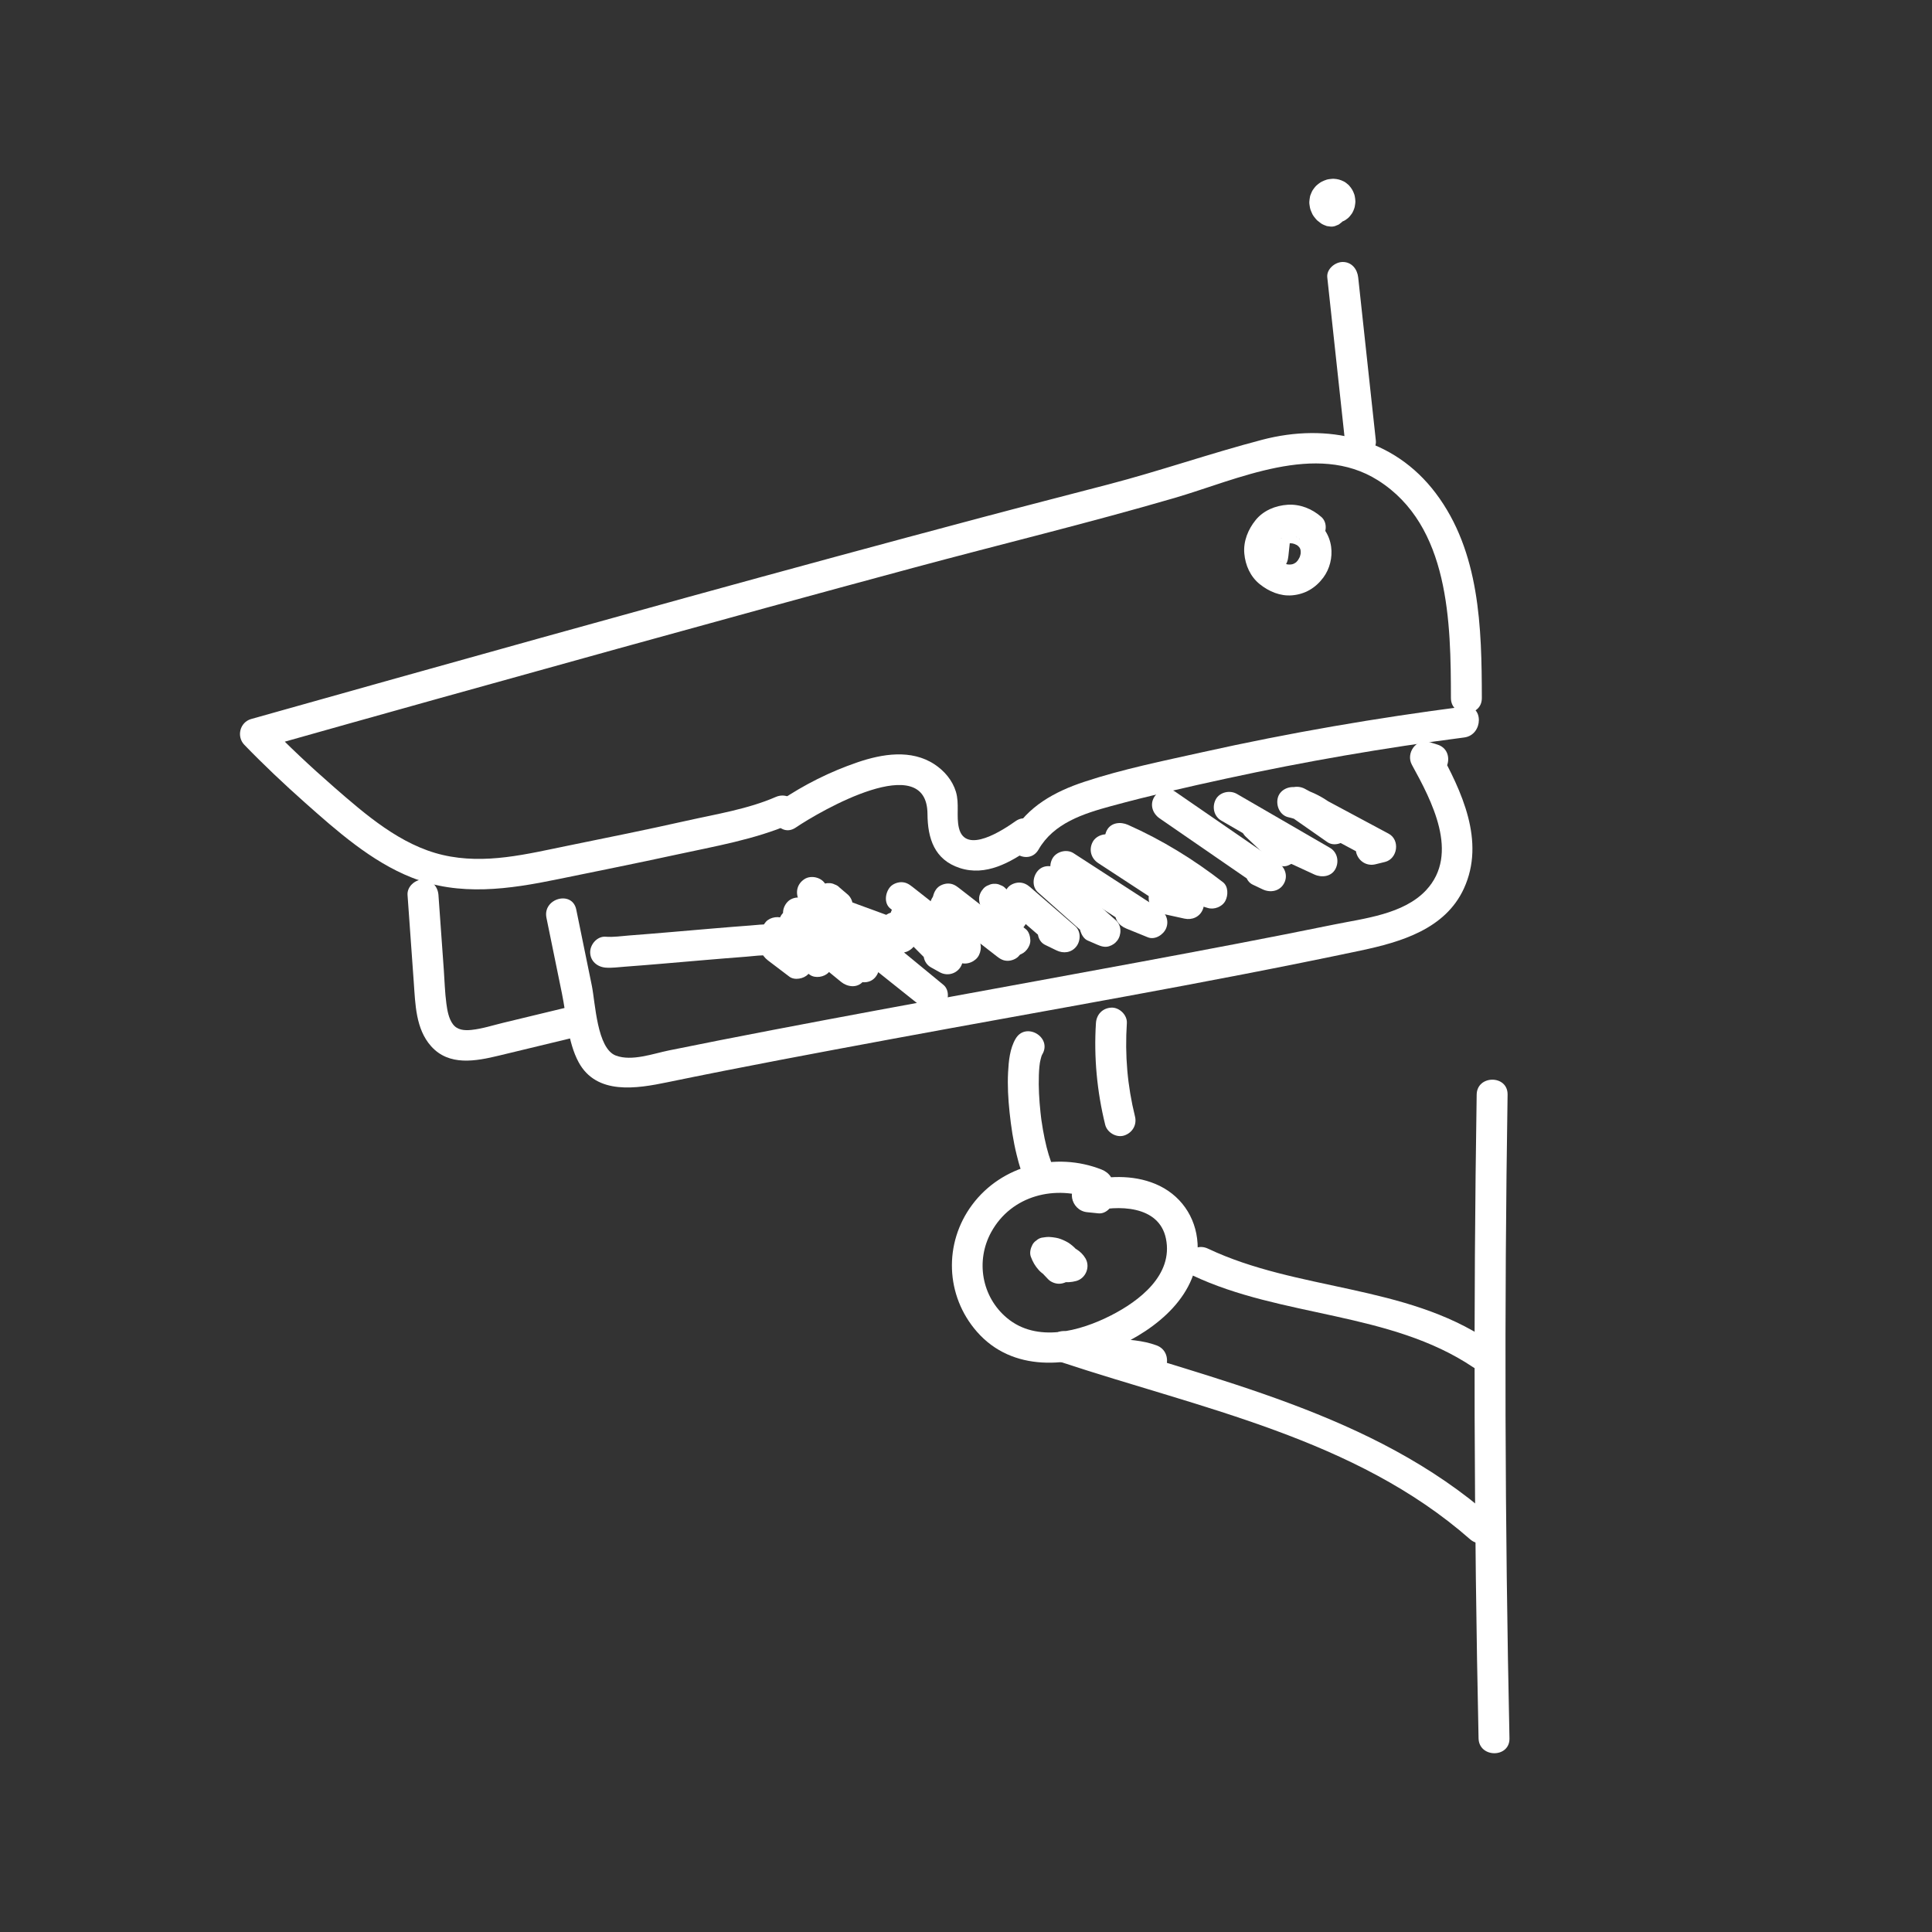
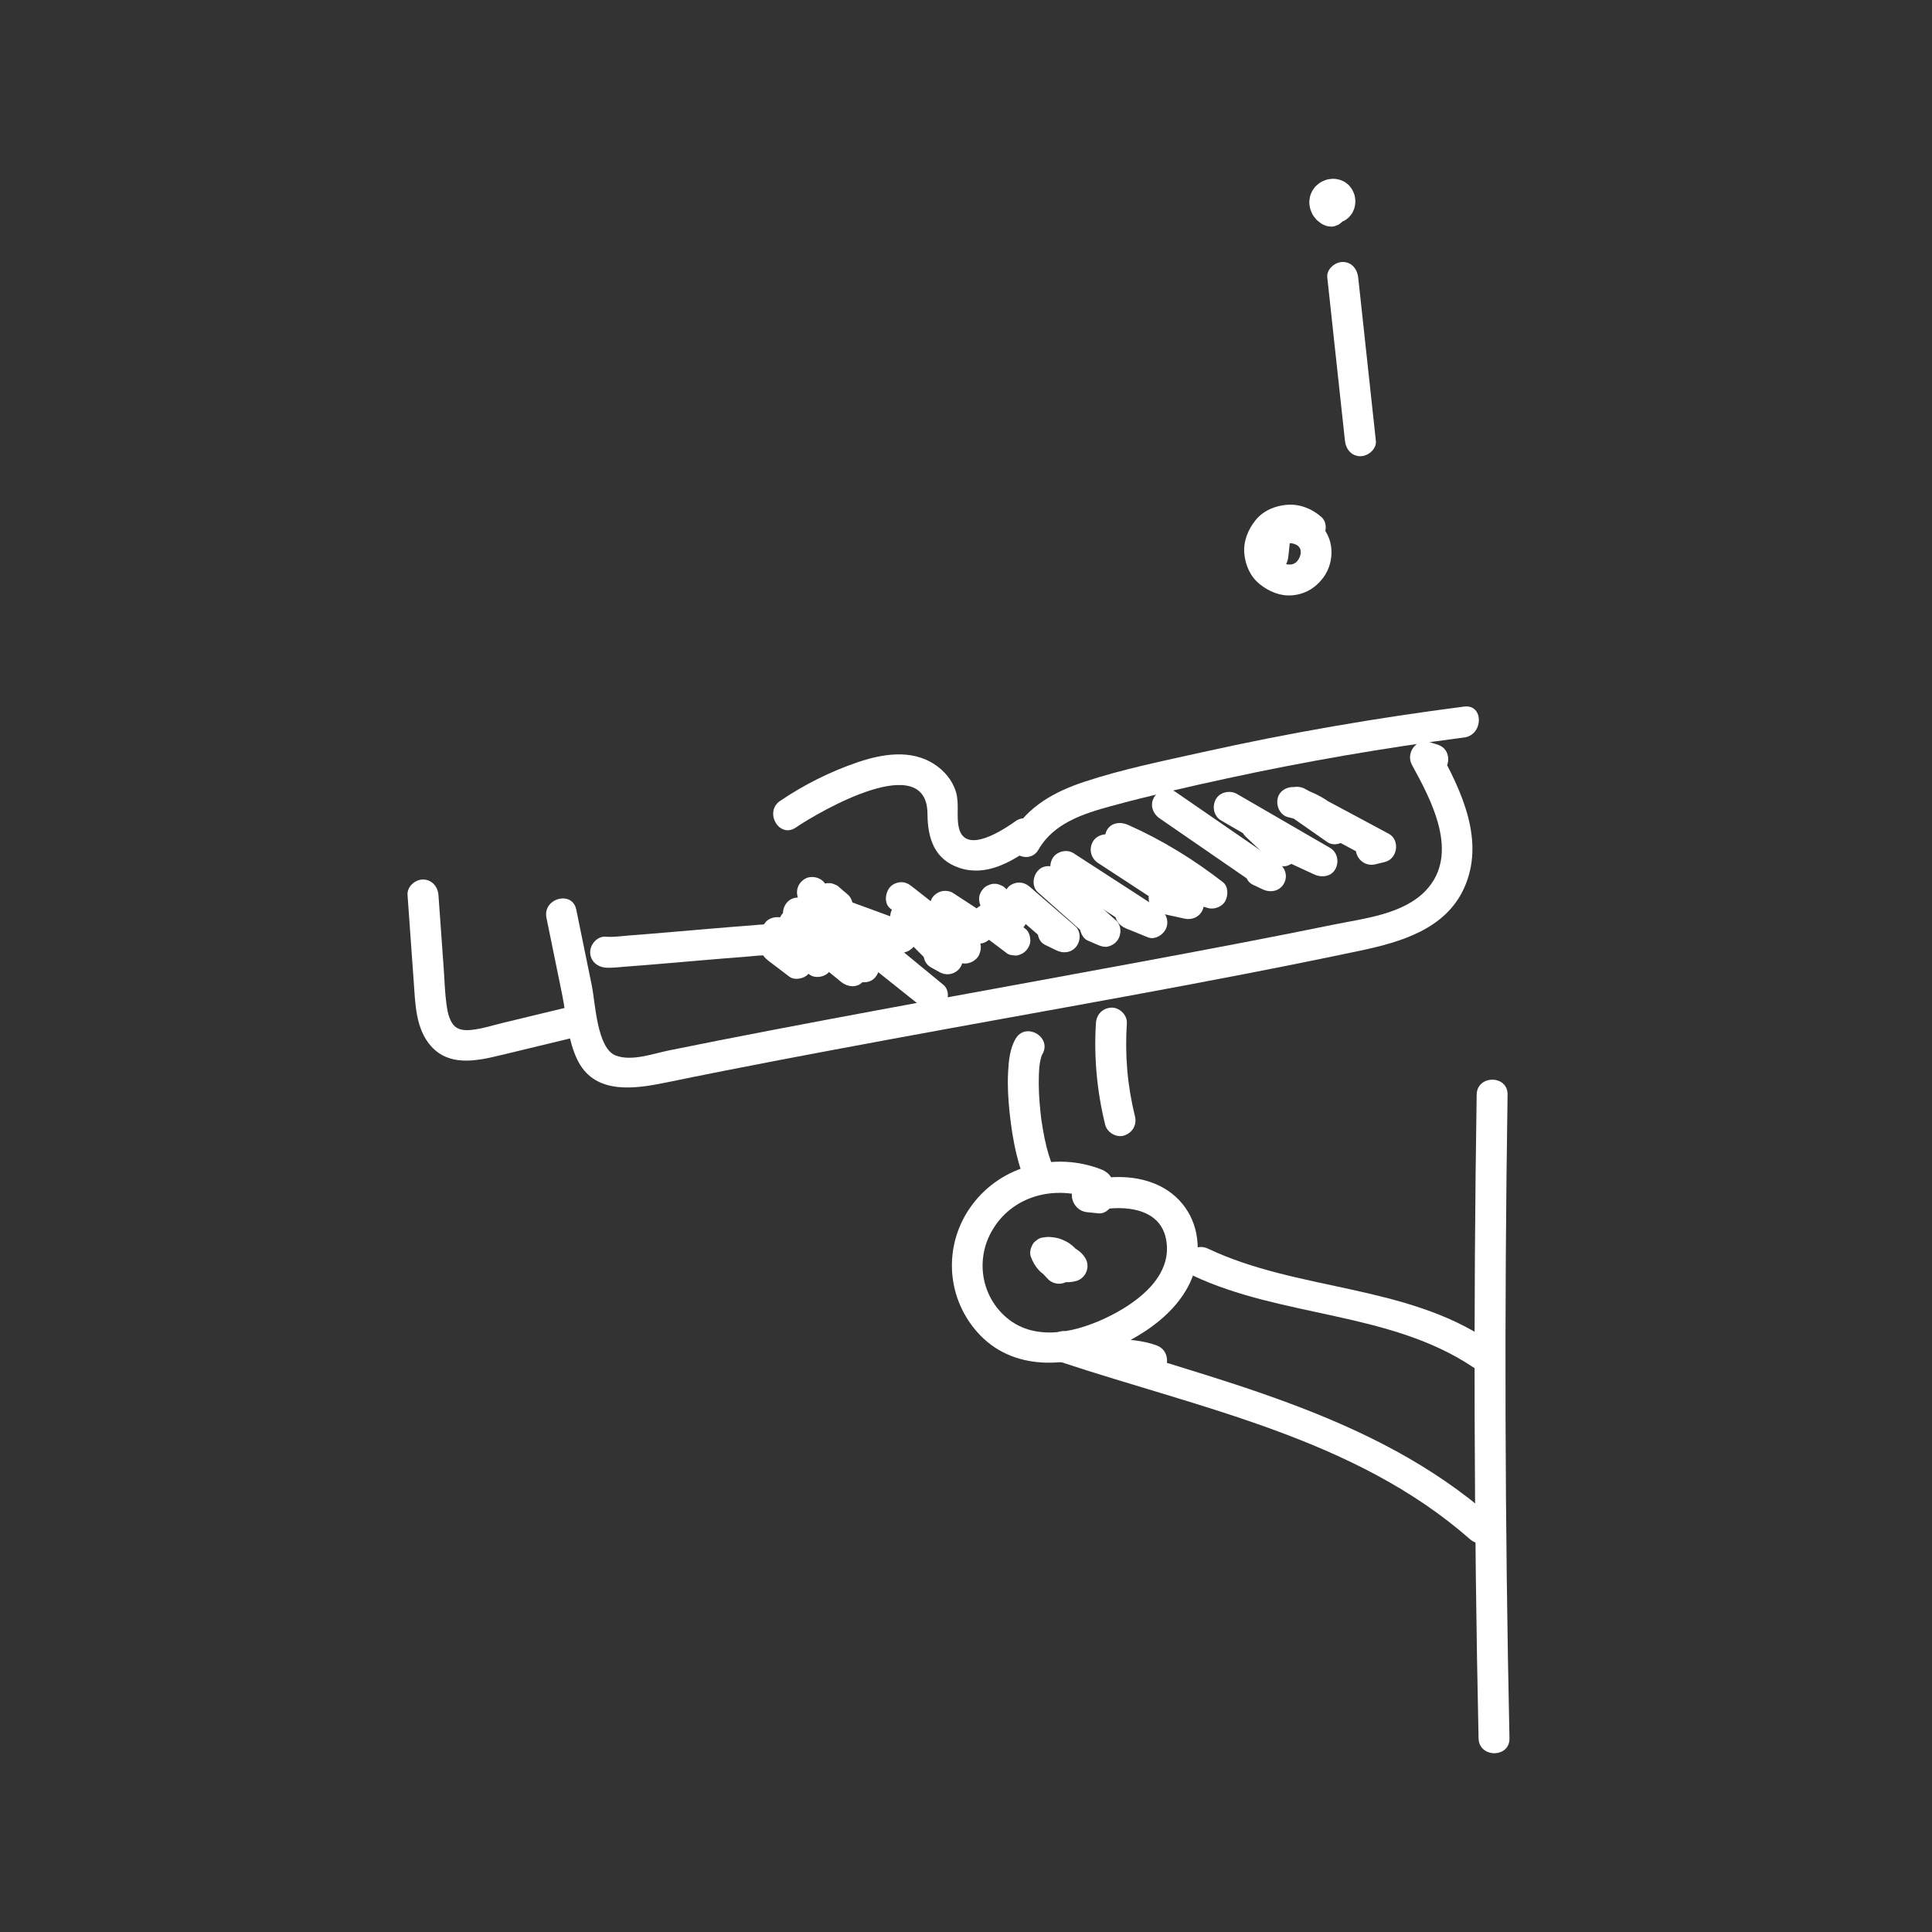
<svg xmlns="http://www.w3.org/2000/svg" id="Warstwa_1" version="1.1" viewBox="0 0 120 120">
  <rect x="0" y="0" width="120" height="120" fill="#333333" stroke="none" />
  <defs>
    <style>
      .st0 {
        fill: #fff;
      }
    </style>
  </defs>
  <path class="st0" d="M90.943,43.886c-5.447.703-10.86,1.632-16.222,2.826-2.465.549-4.989,1.056-7.389,1.852-1.82.604-3.502,1.522-4.482,3.23-.616,1.073,1.042,2.042,1.658.969.94-1.638,2.786-2.227,4.509-2.696,2.366-.644,4.764-1.192,7.16-1.711,4.883-1.059,9.81-1.91,14.766-2.55,1.208-.156,1.224-2.078,0-1.92h0Z" />
  <path class="st0" d="M49.426,51.401c1.517-1.027,8.157-4.868,8.182-.846.009,1.521.43,2.845,2.006,3.359,1.621.528,3.146-.344,4.432-1.251,1.001-.707.043-2.373-.969-1.658-.709.501-3.108,2.121-3.516.424-.176-.733.037-1.512-.188-2.254-.215-.711-.722-1.304-1.336-1.706-1.443-.943-3.234-.646-4.77-.123-1.704.581-3.32,1.389-4.81,2.398-1.018.689-.058,2.353.969,1.658h0Z" />
-   <path class="st0" d="M48.181,49.502c-1.722.752-3.723,1.069-5.545,1.478-2.431.546-4.874,1.041-7.315,1.537-2.587.526-5.181,1.201-7.823.586-2.609-.607-4.78-2.496-6.752-4.214-1.456-1.268-2.869-2.595-4.211-3.983l-.424,1.605c7.394-2.089,14.795-4.153,22.2-6.203,6.139-1.699,12.282-3.387,18.433-5.044,5.399-1.455,10.842-2.77,16.21-4.335,3.9-1.136,8.793-3.517,12.629-1.098,4.464,2.815,4.528,8.863,4.537,13.525.002,1.235,1.922,1.238,1.92,0-.008-4.373-.117-9.088-2.869-12.73-2.601-3.442-6.708-4.377-10.783-3.309-3.203.84-6.339,1.934-9.545,2.771-2.624.686-5.251,1.358-7.872,2.055-12.165,3.234-24.293,6.608-36.414,10-2.986.836-5.972,1.673-8.955,2.516-.703.199-.926,1.085-.424,1.605,1.199,1.24,2.458,2.429,3.747,3.574,1.99,1.768,4.146,3.681,6.652,4.67,2.982,1.177,6.037.726,9.076.101,2.441-.502,4.886-.987,7.321-1.518,2.388-.52,4.925-.948,7.177-1.931,1.13-.493.153-2.148-.969-1.658h0Z" />
  <path class="st0" d="M33.941,57.006l.966,4.721c.276,1.351.366,3.015,1.029,4.243,1.115,2.065,3.614,1.644,5.52,1.25,4.626-.955,9.271-1.821,13.916-2.682,9.718-1.8,19.473-3.453,29.144-5.498,2.496-.528,5.252-1.333,6.408-3.85,1.355-2.948-.146-6.062-1.571-8.657l-1.084,1.41c.167.052.334.103.501.155,1.183.366,1.689-1.486.51-1.851-.167-.052-.334-.103-.501-.155-.826-.256-1.474.701-1.084,1.41,1.214,2.212,2.994,5.533.879,7.793-1.399,1.495-3.841,1.747-5.743,2.135-3.992.816-7.997,1.57-12.002,2.315-8.716,1.621-17.448,3.162-26.147,4.871-1.049.206-2.097.415-3.143.629-.986.202-2.293.687-3.283.32-1.181-.438-1.276-3.267-1.498-4.35l-.966-4.721c-.248-1.21-2.099-.698-1.851.51h0Z" />
  <path class="st0" d="M35.777,62.436l-4.533,1.094c-.645.156-1.306.373-1.967.44-.431.044-.873.013-1.148-.357-.263-.354-.347-.854-.404-1.28-.092-.69-.11-1.394-.159-2.088-.111-1.552-.222-3.105-.333-4.657-.037-.517-.415-.96-.96-.96-.491,0-.997.44-.96.96.129,1.811.259,3.622.388,5.433.097,1.352.118,2.883,1.071,3.956,1.117,1.259,2.785.934,4.228.586l5.289-1.276c1.201-.29.692-2.142-.51-1.851h0Z" />
  <path class="st0" d="M80.034,50.762c.239.054.465.131.696.209.103.035-.114-.058.046.021.051.025.103.049.154.075.114.059.226.122.335.19.097.06.189.129.284.191.127.083-.159-.138.042.034.043.037.087.074.13.112.192.172.366.36.528.56l1.163-1.508c-.79-.552-1.581-1.104-2.371-1.656l-.969,1.658c1.737.931,3.475,1.861,5.212,2.792l.229-1.755c-.197.048-.393.097-.59.145-.488.12-.827.697-.671,1.181.164.506.658.799,1.181.671.197-.048.393-.097.59-.145.788-.194.954-1.367.229-1.755-1.737-.931-3.475-1.861-5.212-2.792-.442-.237-1.065-.126-1.313.344-.259.491-.096,1.006.344,1.313.79.552,1.581,1.104,2.371,1.656.392.274.967.104,1.238-.247.312-.403.23-.883-.075-1.26-.765-.945-1.879-1.621-3.064-1.886-.489-.11-1.062.148-1.181.671-.111.487.146,1.063.671,1.181h0Z" />
  <path class="st0" d="M75.856,50.969l5.778,3.347.969-1.658c-.595-.274-1.189-.549-1.784-.823-.455-.21-1.055-.144-1.313.344-.224.423-.142,1.089.344,1.313.595.274,1.189.549,1.784.823.455.21,1.055.144,1.313-.344.242-.459.12-1.045-.344-1.313l-5.778-3.347c-.435-.252-1.071-.115-1.313.344-.242.459-.12,1.045.344,1.313h0Z" />
  <path class="st0" d="M77.367,51.961l1.658,1.565.934-1.605c-.141-.055-.282-.11-.423-.164-.128-.04-.255-.046-.383-.017-.128.006-.247.044-.357.114-.199.117-.389.345-.441.574-.056.246-.044.522.097.74l.15.194c.12.119.261.201.424.247.141.055.282.11.423.164l.255.034c.132.005.255-.023.37-.083.184-.078.363-.211.459-.393.08-.151.123-.314.131-.485.01-.232-.113-.52-.281-.679l-1.658-1.565c-.182-.172-.425-.281-.679-.281-.235,0-.517.105-.679.281-.168.183-.293.423-.281.679.011.25.094.502.281.679h0Z" />
  <path class="st0" d="M72.027,50.832c2.133,1.469,4.266,2.939,6.398,4.408l.969-1.658c-.206-.098-.412-.195-.617-.293-.468-.222-1.036-.13-1.313.344-.244.418-.126,1.09.344,1.313.206.098.412.195.617.293.468.222,1.036.13,1.313-.344.279-.476.084-1.019-.344-1.313-2.133-1.469-4.266-2.939-6.398-4.408-.427-.294-1.065-.08-1.313.344-.279.476-.084,1.019.344,1.313h0Z" />
  <path class="st0" d="M69.09,52.888c1.0.444,1.973.945,2.913,1.505.47.28.931.574,1.383.881.226.154.45.311.671.472.111.08.221.161.33.243.032.024.292.222.213.161l.934-1.605c-.543-.162-1.086-.324-1.629-.486-.481-.144-1.067.172-1.181.671-.118.516.155,1.027.671,1.181.543.162,1.086.324,1.629.486.391.117.89-.074,1.084-.441.182-.345.191-.899-.15-1.163-1.826-1.417-3.785-2.623-5.899-3.562-.458-.203-1.053-.148-1.313.344-.221.418-.146,1.096.344,1.313h0Z" />
  <path class="st0" d="M68.212,53.609c1.709,1.117,3.419,2.234,5.128,3.351l.74-1.755c-.509-.112-1.019-.224-1.528-.336-.489-.107-1.062.147-1.181.671-.111.485.146,1.066.671,1.181.509.112,1.019.224,1.528.336.471.103.941-.103,1.133-.556.19-.451.012-.934-.393-1.199-1.709-1.117-3.419-2.234-5.128-3.351-.421-.275-1.08-.098-1.313.344-.253.479-.105,1.02.344,1.313h0Z" />
  <path class="st0" d="M65.705,54.649c1.787,1.157,3.574,2.315,5.36,3.472l.74-1.755c-.444-.18-.887-.361-1.331-.541-.467-.19-1.075.206-1.181.671-.127.557.171.978.671,1.181.444.18.887.361,1.331.541.442.18.966-.16,1.133-.556.19-.45.013-.936-.393-1.199-1.787-1.157-3.574-2.315-5.36-3.472-.422-.274-1.079-.1-1.313.344-.252.478-.106,1.022.344,1.313h0Z" />
  <path class="st0" d="M64.477,55.428c1.16,1.032,2.321,2.065,3.481,3.097l1.163-1.508c-.201-.087-.401-.174-.602-.261-.246-.107-.47-.171-.74-.097-.223.061-.464.233-.574.441-.118.223-.177.493-.097.74.072.221.218.477.441.574.201.087.401.174.602.261.235.102.481.181.74.097.202-.065.368-.175.499-.344.277-.358.284-.941-.075-1.26-1.16-1.032-2.321-2.065-3.481-3.097-.375-.334-.993-.397-1.358,0-.335.365-.401,1.001,0,1.358h0Z" />
  <path class="st0" d="M62.626,56.457l2.799,2.424,1.163-1.508c-.234-.114-.468-.228-.702-.341-.235-.114-.481-.168-.74-.097-.223.061-.464.233-.574.441-.228.431-.138,1.079.344,1.313.234.114.468.228.702.341.435.211.932.149,1.238-.247.274-.354.288-.946-.075-1.26l-2.799-2.424c-.195-.169-.414-.281-.679-.281-.235,0-.517.105-.679.281-.331.361-.405,1.007,0,1.358h0Z" />
  <path class="st0" d="M61.095,56.534l1.093,1.082c.087.094.19.16.309.198.114.06.238.088.37.083.132.005.255-.023.37-.083.119-.039.222-.105.309-.198.168-.183.293-.423.281-.679-.011-.254-.097-.496-.281-.679l-1.093-1.082c-.087-.094-.19-.16-.309-.198-.114-.06-.238-.088-.37-.083-.132-.005-.255.023-.37.083-.119.039-.222.105-.309.198-.168.183-.293.423-.281.679.011.254.097.496.281.679h0Z" />
  <path class="st0" d="M60.852,57.937l1.699,1.282c.11.07.229.108.357.114.128.029.255.023.383-.017.202-.065.368-.175.499-.344.125-.162.216-.371.206-.582-.011-.237-.086-.524-.281-.679l-.701-.556c-.087-.094-.19-.16-.309-.198-.114-.06-.238-.088-.37-.083-.235,0-.517.105-.679.281-.168.183-.293.423-.281.679.011.237.086.524.281.679l.701.556,1.163-1.508-1.699-1.282c-.11-.07-.229-.108-.357-.114-.128-.029-.255-.023-.383.017-.223.061-.464.233-.574.441-.118.223-.177.493-.097.74l.097.229c.085.144.2.259.344.344h0Z" />
-   <path class="st0" d="M58.21,56.518l3.698,2.878c.21.164.401.281.679.281.235,0,.517-.105.679-.281.318-.347.421-1.025,0-1.358l-.888-.702c-.208-.164-.403-.281-.679-.281-.235,0-.517.105-.679.281-.318.347-.421,1.025,0,1.358l.888.702,1.358-1.358-3.698-2.878c-.21-.164-.401-.281-.679-.281-.235,0-.517.105-.679.281-.316.344-.423,1.028,0,1.358h0Z" />
  <path class="st0" d="M58.222,57.121l2.085,1.36c.203.132.511.16.74.097.223-.061.464-.233.574-.441.253-.479.105-1.02-.344-1.313l-2.085-1.36c-.203-.132-.511-.16-.74-.097-.223.061-.464.233-.574.441-.253.479-.105,1.02.344,1.313h0Z" />
  <path class="st0" d="M55.304,56.433l3.981,3.129,1.163-1.508c-.238-.168-.475-.337-.713-.505-.411-.291-1.086-.087-1.313.344-.261.494-.094,1.002.344,1.313.238.168.475.337.713.505.39.276.969.102,1.238-.247.264-.341.301-.965-.075-1.26l-3.981-3.129c-.209-.164-.402-.281-.679-.281-.235,0-.517.105-.679.281-.317.346-.422,1.026,0,1.358h0Z" />
  <path class="st0" d="M55.565,57.622l2.609,2.617,1.163-1.508c-.181-.101-.362-.202-.543-.302-.439-.244-1.068-.121-1.313.344-.239.452-.124,1.053.344,1.313.181.101.362.202.543.302.421.234.945.133,1.238-.247.289-.375.265-.919-.075-1.26l-2.609-2.617c-.355-.356-1.007-.382-1.358,0-.352.384-.379.978,0,1.358h0Z" />
-   <path class="st0" d="M54.753,58.101l.437.581,1.084-1.41c-1.526-.559-3.051-1.117-4.577-1.676-.881-.322-1.667,1.002-.934,1.605,2.158,1.776,4.317,3.552,6.475,5.327l1.358-1.358-2.951-2.353c-.405-.323-.962-.396-1.358,0-.335.335-.408,1.033,0,1.358l2.951,2.353c.405.323.962.396,1.358,0,.339-.339.402-1.027,0-1.358-2.158-1.776-4.317-3.552-6.475-5.327l-.934,1.605c1.526.559,3.051,1.117,4.577,1.676.747.274,1.583-.747,1.084-1.41l-.437-.581c-.311-.413-.829-.628-1.313-.344-.407.238-.658.897-.344,1.313h0Z" />
+   <path class="st0" d="M54.753,58.101l.437.581,1.084-1.41c-1.526-.559-3.051-1.117-4.577-1.676-.881-.322-1.667,1.002-.934,1.605,2.158,1.776,4.317,3.552,6.475,5.327l1.358-1.358-2.951-2.353c-.405-.323-.962-.396-1.358,0-.335.335-.408,1.033,0,1.358l2.951,2.353c.405.323.962.396,1.358,0,.339-.339.402-1.027,0-1.358-2.158-1.776-4.317-3.552-6.475-5.327l-.934,1.605c1.526.559,3.051,1.117,4.577,1.676.747.274,1.583-.747,1.084-1.41l-.437-.581h0Z" />
  <path class="st0" d="M52.405,57.243l.281-.298c.094-.087.16-.19.198-.309.06-.114.088-.238.083-.37l-.034-.255c-.046-.163-.128-.304-.247-.424-.177-.151-.354-.302-.532-.453-.087-.094-.19-.16-.309-.198-.114-.06-.238-.088-.37-.083-.132-.005-.255.023-.37.083-.119.039-.222.105-.309.198l-.15.194c-.087.15-.131.311-.131.485l.034.255c.046.163.128.304.247.424.177.151.354.302.532.453v-1.358l-.281.298c-.094.087-.16.19-.198.309-.06.114-.088.238-.083.37-.005.132.023.255.083.37.039.119.105.222.198.309l.194.15c.15.087.311.131.485.131l.255-.034c.163-.046.304-.128.424-.247h0Z" />
  <path class="st0" d="M49.622,55.916c.869,1.762,2.011,3.387,3.355,4.819l1.358-1.358c-.639-.625-1.278-1.25-1.916-1.874-.359-.351-1.004-.385-1.358,0-.349.38-.384.982,0,1.358.639.625,1.278,1.25,1.916,1.874.359.351,1.004.385,1.358,0,.361-.393.368-.966,0-1.358-.313-.333-.615-.677-.904-1.031-.076-.094-.151-.189-.226-.284-.09-.113.088.118.002.003-.032-.043-.065-.086-.097-.129-.145-.194-.286-.39-.424-.59-.527-.764-.996-1.567-1.406-2.399-.223-.451-.899-.612-1.313-.344-.462.298-.582.831-.344,1.313h0Z" />
  <path class="st0" d="M48.908,57.383c1.108,1.2,2.217,2.4,3.325,3.599l1.358-1.358c-1.196-.98-2.392-1.961-3.588-2.941-.374-.306-.857-.386-1.26-.075-.367.283-.502.829-.247,1.238.488.786.977,1.572,1.465,2.358l1.313-1.313c-.844-.598-1.689-1.196-2.533-1.794-.331-.235-.895-.143-1.163.15-.279.303-.39.799-.15,1.163.419.636.837,1.272,1.256,1.907l1.313-1.313c-.441-.334-.881-.669-1.322-1.003-.402-.305-1.091-.076-1.313.344-.267.506-.084.988.344,1.313.441.334.881.669,1.322,1.003.322.245.901.135,1.163-.15.279-.303.39-.799.15-1.163-.419-.636-.837-1.272-1.256-1.907l-1.313,1.313c.844.598,1.689,1.196,2.533,1.794.331.235.895.143,1.163-.15.284-.309.381-.791.15-1.163-.488-.786-.977-1.572-1.465-2.358l-1.508,1.163c1.196.98,2.392,1.961,3.588,2.941.388.318.983.408,1.358,0,.363-.396.364-.963,0-1.358-1.108-1.2-2.217-2.4-3.325-3.599-.342-.37-1.016-.372-1.358,0-.363.396-.364.963,0,1.358h0Z" />
  <path class="st0" d="M47.809,57.425c-.391-.031-.804.03-1.193.058-.787.057-1.572.123-2.358.189-1.727.145-3.453.302-5.181.432-.475.036-.982.116-1.46.077-.517-.041-.96.471-.96.96,0,.554.441.918.96.96.391.031.804-.03,1.193-.058.787-.057,1.572-.123,2.358-.189,1.727-.145,3.453-.302,5.181-.432.475-.036.982-.116,1.46-.077.517.041.96-.471.96-.96,0-.554-.441-.918-.96-.96h0Z" />
  <path class="st0" d="M68.425,72.644c-2.844-1.126-6.21-.279-8.047,2.194-1.773,2.387-1.657,5.641.3,7.877,2.21,2.525,5.723,2.236,8.534,1.006,2.62-1.146,5.359-3.321,5.171-6.488-.099-1.669-1.081-3.057-2.621-3.697-1.418-.59-3.035-.508-4.498-.131-1.114.287-.768,1.781.255,1.886.234.024.467.048.701.072.517.053.96-.479.96-.96,0-.563-.442-.907-.96-.96-.234-.024-.467-.048-.701-.072l.255,1.886c1.633-.421,4.217-.414,4.645,1.678.461,2.254-1.652,3.87-3.406,4.764-1.941.99-4.605,1.717-6.466.166-1.572-1.31-1.96-3.545-.985-5.329,1.258-2.3,4.001-2.971,6.351-2.041.486.192,1.049-.211,1.181-.671.156-.544-.191-.991-.671-1.181h0Z" />
  <path class="st0" d="M68.071,63.545c-.136,2.117.066,4.253.574,6.312.12.488.697.827,1.181.671.506-.164.8-.658.671-1.181-.472-1.912-.635-3.796-.506-5.801.032-.502-.465-.982-.96-.96-.548.025-.925.422-.96.96h0Z" />
  <path class="st0" d="M63.083,64.514c-.362.618-.432,1.386-.469,2.086-.043.828.005,1.661.092,2.485.094.887.225,1.776.44,2.642.155.627.343,1.337.73,1.864.307.417.833.626,1.313.344.412-.241.653-.893.344-1.313-.068-.093-.126-.191-.178-.294-.026-.052-.049-.105-.074-.158.062.13.047.121.001-.007-.106-.298-.198-.599-.275-.906-.09-.36-.165-.725-.229-1.091-.036-.204-.067-.408-.097-.612-.01-.069-.009-.064.002.015-.008-.064-.016-.129-.024-.193-.012-.097-.023-.194-.033-.291-.082-.769-.127-1.546-.1-2.319.006-.174.016-.347.033-.52.005-.058.047-.339.004-.072.011-.067.021-.134.033-.201.023-.12.053-.237.086-.355.014-.052.039-.1.053-.152-.071.265-.044.104.006.019.625-1.069-1.034-2.036-1.658-.969h0Z" />
  <path class="st0" d="M74.06,79.213c5.539,2.624,12.283,2.244,17.442,5.71,1.028.691,1.991-.972.969-1.658-5.207-3.498-11.886-3.078-17.442-5.71-1.111-.526-2.086,1.129-.969,1.658h0Z" />
  <path class="st0" d="M92.665,94.248c-7.414-6.511-17.198-8.492-26.306-11.516-1.184-.393-1.654,1.429-.51,1.851,1.711.632,3.764.199,5.475.831,1.161.429,1.662-1.426.51-1.851-1.711-.632-3.764-.199-5.475-.831l-.51,1.851c8.754,2.907,18.328,4.762,25.458,11.022.925.812,2.288-.54,1.358-1.358h0Z" />
  <path class="st0" d="M67.12,77.988c-.071-.127-.163-.239-.253-.354-.044-.056-.091-.109-.143-.158-.155-.145-.334-.284-.526-.378-.188-.092-.392-.182-.601-.217-.145-.024-.296-.049-.444-.052-.153-.003-.305.026-.456.047-.125.03-.234.087-.326.172-.105.068-.187.157-.247.269-.114.216-.187.501-.097.74.122.324.264.576.498.835.109.121.242.217.372.315.074.056.151.106.233.148.531.272,1.132.368,1.714.21.596-.161.889-.878.574-1.41-.137-.232-.327-.418-.555-.561-.111-.07-.24-.117-.362-.162-.056-.021-.114-.033-.173-.042-.281-.042-.524-.058-.805.02-.263.073-.497.213-.694.401-.168.16-.292.445-.281.679.012.258.101.489.281.679.091.095.181.191.272.286.167.176.439.281.679.281.235,0,.517-.105.679-.281.168-.183.293-.423.281-.679-.012-.258-.101-.489-.281-.679-.091-.095-.181-.191-.272-.286v1.358c.019-.018.039-.035.06-.052l-.194.15c.043-.031.088-.056.136-.077l-.229.097c.055-.022.112-.036.171-.045l-.255.034c.066-.008.132-.008.198-.001l-.255-.034c.073.01.142.029.21.057l-.229-.097c.054.024.105.054.152.09l-.194-.15c.041.033.078.069.11.111l-.15-.194c.016.021.03.043.044.066l.574-1.41c-.057.015-.114.027-.173.035l.255-.034c-.11.013-.219.012-.329-.001l.255.034c-.132-.018-.259-.053-.382-.105l.229.097c-.115-.051-.223-.114-.323-.191l.194.15c-.093-.073-.175-.156-.248-.249l.15.194c-.062-.083-.114-.17-.156-.265l.097.229c-.009-.02-.017-.041-.025-.062l-.671,1.181.024-.003-.255.034c.111-.013.221-.012.331.003l-.255-.034c.118.018.232.05.342.096l-.229-.097c.11.048.211.108.306.181l-.194-.15c.087.069.165.147.233.235l-.15-.194c.038.051.072.104.103.159.115.208.346.379.574.441.23.063.536.035.74-.097.205-.132.385-.329.441-.574.058-.255.032-.507-.097-.74h0Z" />
  <path class="st0" d="M91.719,67.988c-.208,13.327-.169,26.656.117,39.981.026,1.234,1.947,1.238,1.92,0-.286-13.325-.325-26.654-.117-39.981.019-1.236-1.901-1.236-1.92,0h0Z" />
  <path class="st0" d="M85.457,27.376l-1.097-10.144c-.056-.515-.401-.96-.96-.96-.476,0-1.016.441-.96.96l1.097,10.144c.056.515.401.96.96.96.476,0,1.016-.441.96-.96h0Z" />
  <path class="st0" d="M81.49,12.497c-.008.07.008.139.018.208.006.047.011.11.024.161.014.054.042.109.063.157.025.058.046.125.083.179.061.089.124.18.201.256.076.074.166.138.252.198.026.018.053.032.082.046.095.043.194.093.296.12.015.004.03.007.046.009.094.016.194.032.29.038.106.007.243-.022.33-.037.072-.013.127-.041.197-.071.066-.028.128-.048.185-.089.085-.06.178-.122.248-.201.059-.065.117-.145.168-.216.009-.012.017-.025.024-.038.054-.095.094-.198.129-.302.009-.025.014-.051.019-.078.018-.109.041-.224.04-.336-.002-.11-.022-.223-.041-.33-.006-.031-.013-.06-.024-.09-.085-.242-.155-.358-.32-.553-.019-.022-.039-.042-.061-.06-.083-.068-.168-.145-.266-.194-.231-.114-.379-.153-.638-.17-.031-.002-.061-0-.092.003-.112.012-.231.02-.34.052-.105.031-.208.079-.305.125-.028.013-.056.029-.082.046-.09.061-.178.127-.258.201-.077.072-.156.186-.209.259-.017.024-.033.048-.046.074-.042.084-.079.176-.112.263-.006.016-.012.033-.016.049-.005.019-.009.039-.012.059-.015.099-.034.201-.039.302-.005.116.021.235.038.348.006.04.015.079.028.117.032.091.072.18.111.267.008.018.017.037.026.055.054.099.141.199.205.279.024.03.049.058.078.084.042.037.09.071.134.105.046.035.092.075.142.106.1.062.217.102.326.144l.255.034c.132.005.255-.023.37-.083.081-.023.152-.064.212-.123.105-.068.187-.157.247-.269.068-.118.119-.248.166-.375.02-.056.036-.113.046-.171.023-.135.048-.277.048-.416.001-.142-.025-.285-.048-.424-.01-.058-.025-.116-.046-.171-.037-.1-.079-.199-.125-.296-.111-.236-.358-.387-.598-.461-.087-.026-.182-.039-.273-.036-.047.004-.093.01-.139.018-.047.003-.094.009-.139.02-.173.041-.245.099-.369.195-.121.093-.19.165-.277.307-.047.077-.078.165-.104.252l-.034.255c-.001.008-.002.016-.001.024-.005.132.023.255.083.37.039.119.105.222.198.309.087.094.19.16.309.198.114.06.238.088.37.083l.255-.034c.163-.046.304-.128.424-.247.168-.183.292-.423.281-.679-.001-.008-.001-.016.001-.024l-.034.255c.001-.008.004-.015.007-.023l-.097.229c.003-.007.008-.014.013-.02l-.15.194c.005-.006.011-.012.017-.017l-.194.15c.01-.008.02-.013.031-.019l-.229.097c.007-.003.015-.005.023-.006l-.255.034c.008-.001.016-.002.024-.001l-.255-.034c.008.001.016.003.023.006l-.574-.441c.007.015.014.029.02.044l-.097-.229c.033.08.055.163.066.249l-.034-.255c.01.086.01.172-.001.258l.034-.255c-.012.086-.035.168-.069.248l.097-.229c-.015.035-.032.068-.051.101l1.084-.441c-.008-.003-.017-.006-.025-.01l.229.097c-.041-.018-.08-.041-.116-.068l.194.15c-.043-.033-.081-.071-.115-.114l.15.194c-.033-.043-.06-.09-.082-.139l.097.229c-.021-.05-.035-.101-.042-.154l.034.255c-.005-.044-.005-.088-0-.132l-.034.255c.006-.044.017-.086.034-.126l-.097.229c.015-.034.034-.066.056-.096l-.15.194c.028-.036.06-.068.097-.097l-.194.15c.037-.028.076-.051.118-.07l-.229.097c.046-.019.094-.033.143-.04l-.255.034c.041-.005.081-.006.122-.001l-.255-.034c.041.006.08.016.118.032l-.229-.097c.03.013.057.029.083.049l-.194-.15c.027.022.051.046.072.073l-.15-.194c.023.031.041.064.056.1l-.097-.229c.016.04.026.081.032.123l-.034-.255c.005.043.005.085.001.127l.034-.255c-.006.042-.016.082-.032.121l.097-.229c-.014.031-.031.06-.051.087l.15-.194c-.019.024-.041.045-.065.064l.194-.15c-.022.016-.045.03-.071.041l.229-.097c-.029.011-.058.019-.088.023l.255-.034c-.031.003-.061.003-.092-0l.255.034c-.043-.006-.083-.017-.123-.034l.229.097c-.036-.016-.069-.036-.101-.059l.194.15c-.027-.022-.052-.046-.074-.073l.15.194c-.021-.027-.038-.056-.052-.087l.097.229c-.01-.025-.016-.049-.021-.076l.034.255c-.003-.027-.003-.053-0-.081.005-.132-.023-.255-.083-.37-.039-.119-.105-.222-.198-.309-.087-.094-.19-.16-.309-.198-.114-.06-.238-.088-.37-.083l-.255.034c-.163.046-.304.128-.424.247l-.15.194c-.087.15-.131.311-.131.485h0Z" />
  <path class="st0" d="M82.065,32.105c-.569-.503-1.319-.803-2.087-.754-.752.049-1.501.353-1.986.949-.47.578-.773,1.319-.706,2.077.065.736.375,1.439.962,1.909.564.452,1.271.754,2.008.691.806-.069,1.458-.459,1.938-1.104.4-.537.574-1.245.486-1.905-.098-.732-.501-1.341-1.122-1.739-.612-.393-1.463-.524-2.158-.294-.183.061-.373.137-.536.242-.113.072-.233.152-.325.246-.227.231-.262.504-.295.81-.047.438-.094.876-.141,1.313-.025.229.125.523.281.679.167.167.44.292.679.281.248-.011.506-.093.679-.281.182-.199.253-.412.281-.679.052-.482.103-.963.155-1.445l-.281.679c-.007.006-.202.14-.097.076.023-.014.045-.03.068-.044.043-.026.24-.116.065-.041-.172.073.008.003.055-.01.058-.016.117-.027.176-.036l-.255.034c.148-.019.295-.02.443-.003l-.255-.034c.081.011.161.026.24.047.039.011.078.023.117.036.04.014.164.065-.001-.004-.18-.076.057.035.103.062.034.021.067.048.102.067-.217-.12-.142-.115-.068-.05.056.049.103.105.155.159.075.079-.141-.206-.065-.082.021.035.044.068.064.104.02.036.035.075.055.112-.131-.238-.065-.158-.038-.07.025.081.041.163.052.247l-.034-.255c.016.141.014.279-.004.42l.034-.255c-.013.084-.029.167-.052.249-.012.041-.027.081-.039.122-.049.16.109-.221.031-.072-.04.076-.078.152-.124.224-.023.036-.05.069-.073.105.154-.237.098-.125.041-.063-.022.024-.152.181-.185.175.02.004.225-.159.057-.05-.036.023-.072.045-.109.065-.077.041-.2.057.075-.025-.034.01-.067.025-.102.036-.092.029-.186.048-.282.062l.255-.034c-.148.016-.294.014-.441-.004l.255.034c-.088-.013-.175-.031-.26-.056-.043-.012-.085-.028-.127-.042-.164-.052.208.102.064.028-.08-.041-.159-.082-.235-.131-.037-.024-.072-.053-.11-.077.247.155.104.081.04.021-.033-.03-.065-.062-.095-.094-.027-.029-.135-.164-.027-.021.109.143.005.004-.017-.029-.025-.037-.048-.075-.069-.114-.02-.036-.09-.194-.02-.025.07.17.004.006-.008-.033-.032-.097-.053-.195-.068-.296l.034.255c-.022-.171-.022-.34-.001-.512l-.034.255c.013-.093.031-.184.057-.275.013-.045.028-.089.043-.134.055-.171-.105.217-.026.056.041-.084.085-.167.136-.245.043-.066.147-.167-.041.043.031-.035.06-.072.091-.106.032-.034.065-.067.099-.099.065-.06.18-.097-.05.031.083-.046.157-.106.242-.149l.043-.021c.09-.041.057-.027-.098.041.038-.007.076-.027.112-.038.099-.03.199-.051.302-.066l-.255.034c.175-.022.348-.022.523-.002l-.255-.034c.087.012.173.028.257.05.038.01.077.021.114.034.089.029.17.1-.052-.029.068.04.143.068.211.11.009.005.112.081.119.079-.032.01-.203-.169-.046-.03.376.332.992.398,1.358,0,.334-.364.402-1.003,0-1.358h0Z" />
</svg>